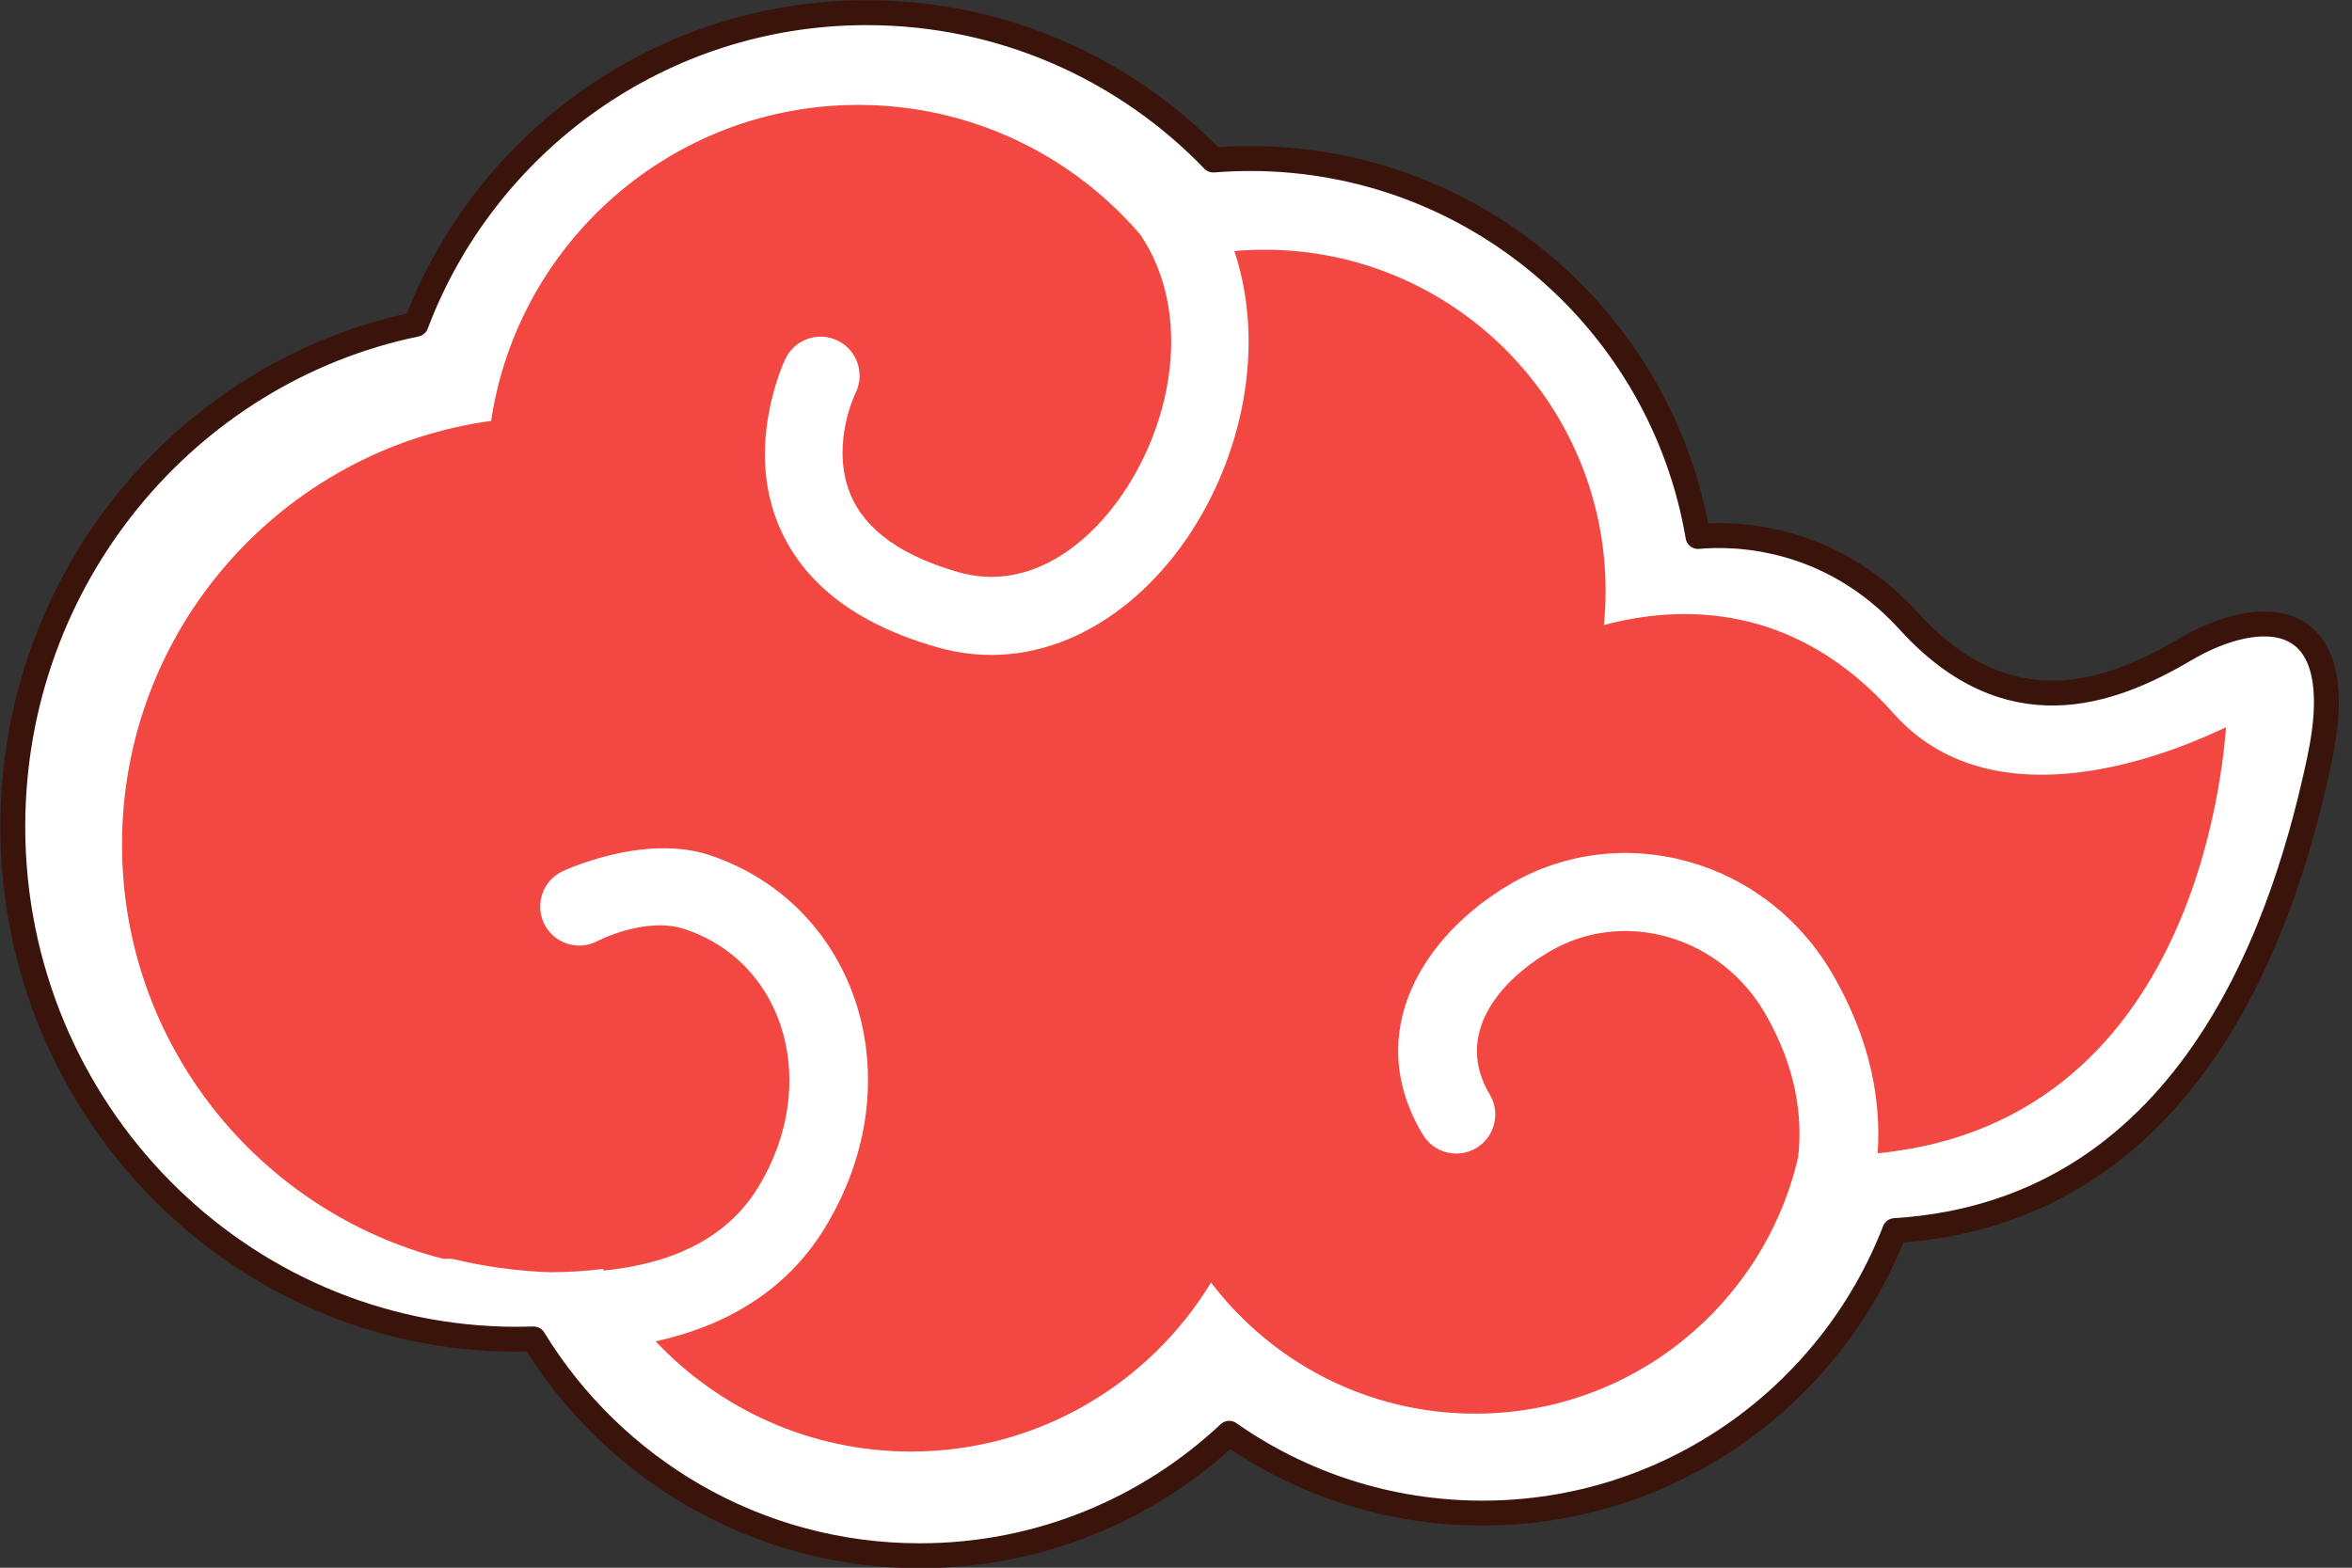
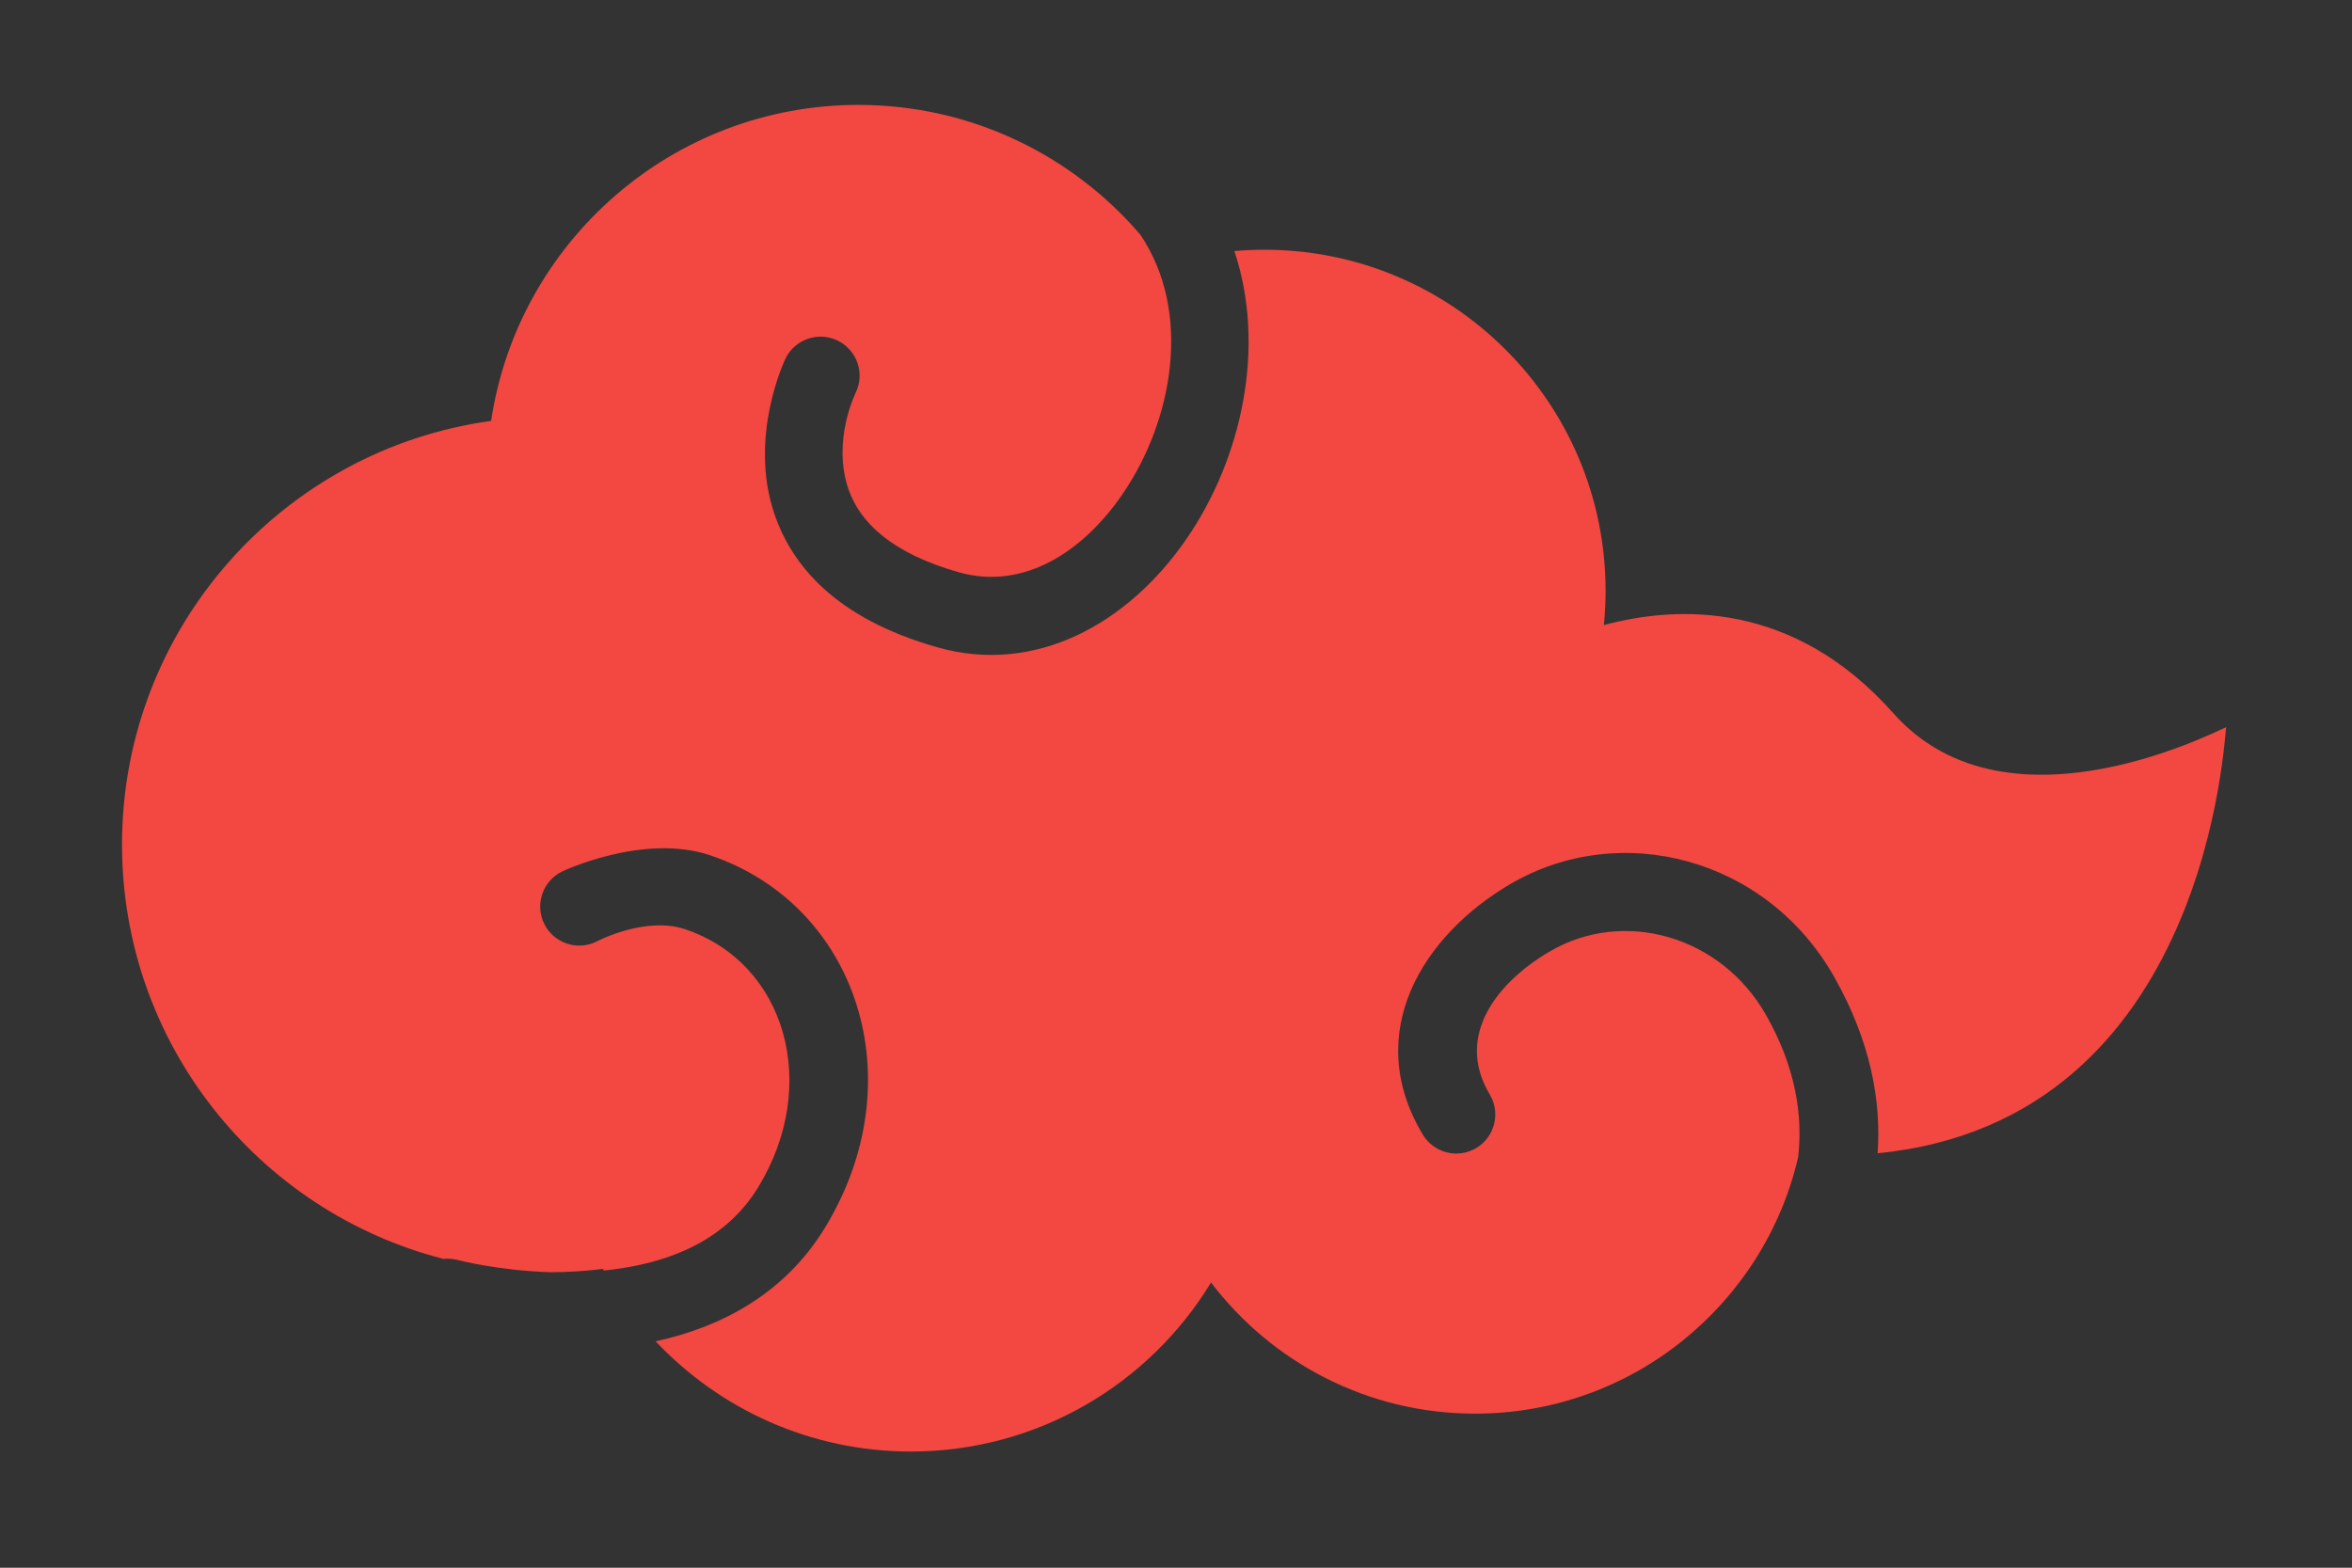
<svg xmlns="http://www.w3.org/2000/svg" clip-rule="evenodd" fill-rule="evenodd" height="1048.9" preserveAspectRatio="xMidYMid meet" stroke-linecap="round" stroke-linejoin="round" stroke-miterlimit="1.5" version="1.0" viewBox="0.0 0.0 1573.3 1048.9" width="1573.3" zoomAndPan="magnify">
  <rect x="0.0" y="0.0" width="1573.3" height="1048.9" fill="#333333" stroke="none" />
  <g>
    <g>
      <g>
        <g id="change1_1">
-           <path d="M2238.16,1459.81C2205.85,1543.23 2124.8,1602.45 2030.03,1602.45C1982.48,1602.45 1938.38,1587.54 1902.17,1562.15C1861.31,1600.49 1806.37,1623.98 1745.98,1623.98C1663.49,1623.98 1591.15,1580.14 1551.01,1514.52C1548.2,1514.61 1545.38,1514.66 1542.55,1514.66C1402.1,1514.66 1288.07,1398.67 1288.07,1255.81C1288.07,1130.68 1375.56,1026.16 1491.66,1002.15C1526.36,910.245 1615.19,844.807 1719.18,844.807C1787.86,844.807 1849.92,873.35 1894.15,919.211C1900.29,918.717 1906.5,918.465 1912.77,918.465C2026.21,918.465 2120.53,1001.03 2138.84,1109.3C2156.49,1107.68 2205.18,1107.93 2245.36,1152.13C2295.42,1207.19 2346.55,1188.89 2384.47,1166.54C2422.38,1144.19 2469.3,1143.46 2452.62,1221.85C2436.71,1296.66 2391.77,1450.22 2238.16,1459.81Z" fill="#fff" stroke="#3a140b" stroke-width="12.58" transform="translate(-1698.142 -1110.899) scale(1.325)" />
-         </g>
+           </g>
        <g id="change2_1">
          <path d="M2128.08,1755.18C2110.67,1830.24 2043.34,1886.24 1963.02,1886.24C1907.97,1886.24 1859.02,1859.93 1828.06,1819.2C1796.59,1870.98 1739.65,1905.6 1674.68,1905.6C1623.3,1905.6 1576.94,1883.94 1544.23,1849.27C1577.57,1842.03 1610.05,1825.13 1630.72,1791.28C1677.02,1715.42 1647.02,1626.12 1572.16,1600.87C1537.87,1589.3 1496.29,1609.2 1496.29,1609.2C1486.44,1614.12 1482.43,1626.1 1487.34,1635.96C1492.25,1645.81 1504.24,1649.83 1514.09,1644.91C1514.09,1644.91 1538.86,1631.75 1559.41,1638.68C1610.88,1656.04 1628.5,1718.33 1596.66,1770.49C1580.57,1796.85 1553.7,1807.63 1527.69,1811.8C1524.37,1812.33 1521.05,1812.76 1517.76,1813.09C1517.61,1812.82 1517.46,1812.55 1517.31,1812.27C1508.53,1813.36 1499.59,1813.93 1490.53,1813.95C1463.52,1813.08 1443.06,1807.7 1443.06,1807.7C1440.65,1807.06 1438.22,1806.9 1435.87,1807.15C1341.44,1782.99 1271.55,1697.28 1271.55,1595.36C1271.55,1484.89 1353.68,1393.44 1460.17,1378.82C1473.83,1287.46 1552.7,1217.31 1647.84,1217.31C1705.45,1217.31 1757.1,1243.03 1791.91,1283.62C1818.58,1323.07 1808.76,1378.59 1782.6,1416.58C1762.57,1445.67 1732.27,1465.59 1699.16,1456.19C1664.67,1446.4 1648.49,1430.56 1642.7,1413.51C1634.34,1388.89 1646.44,1364.49 1646.44,1364.49C1651.28,1354.6 1647.19,1342.64 1637.3,1337.8C1627.41,1332.95 1615.45,1337.05 1610.61,1346.94C1610.61,1346.94 1591.38,1386.48 1604.92,1426.34C1613.73,1452.29 1635.78,1479.67 1688.27,1494.57C1737.99,1508.69 1785.38,1482.89 1815.46,1439.21C1844.16,1397.53 1856.18,1340.53 1839.97,1292.01C1845.04,1291.56 1850.18,1291.34 1855.37,1291.34C1951.57,1291.34 2029.68,1369.44 2029.68,1465.65C2029.68,1471.57 2029.38,1477.42 2028.81,1483.18C2067.06,1472.92 2125.92,1470.98 2176.72,1528.23C2236.28,1595.36 2347.91,1533.89 2346.84,1535.47C2345.8,1537 2339.2,1736.41 2168.7,1753.15C2170.57,1726.5 2165.2,1696.06 2146.51,1663.02C2112.03,1602.06 2037.33,1582.64 1981.07,1615.51C1936.76,1641.4 1904.93,1691.26 1936.25,1743.59C1941.9,1753.04 1954.16,1756.12 1963.61,1750.47C1973.06,1744.81 1976.14,1732.55 1970.49,1723.1C1952.18,1692.51 1975.3,1665.1 2001.2,1649.97C2038.89,1627.94 2088.68,1641.82 2111.78,1682.67C2126.96,1709.49 2130.48,1734.05 2128.08,1755.18Z" fill="#f24841" transform="translate(-1582.84 -1523.277) scale(1.309)" />
        </g>
      </g>
    </g>
  </g>
</svg>